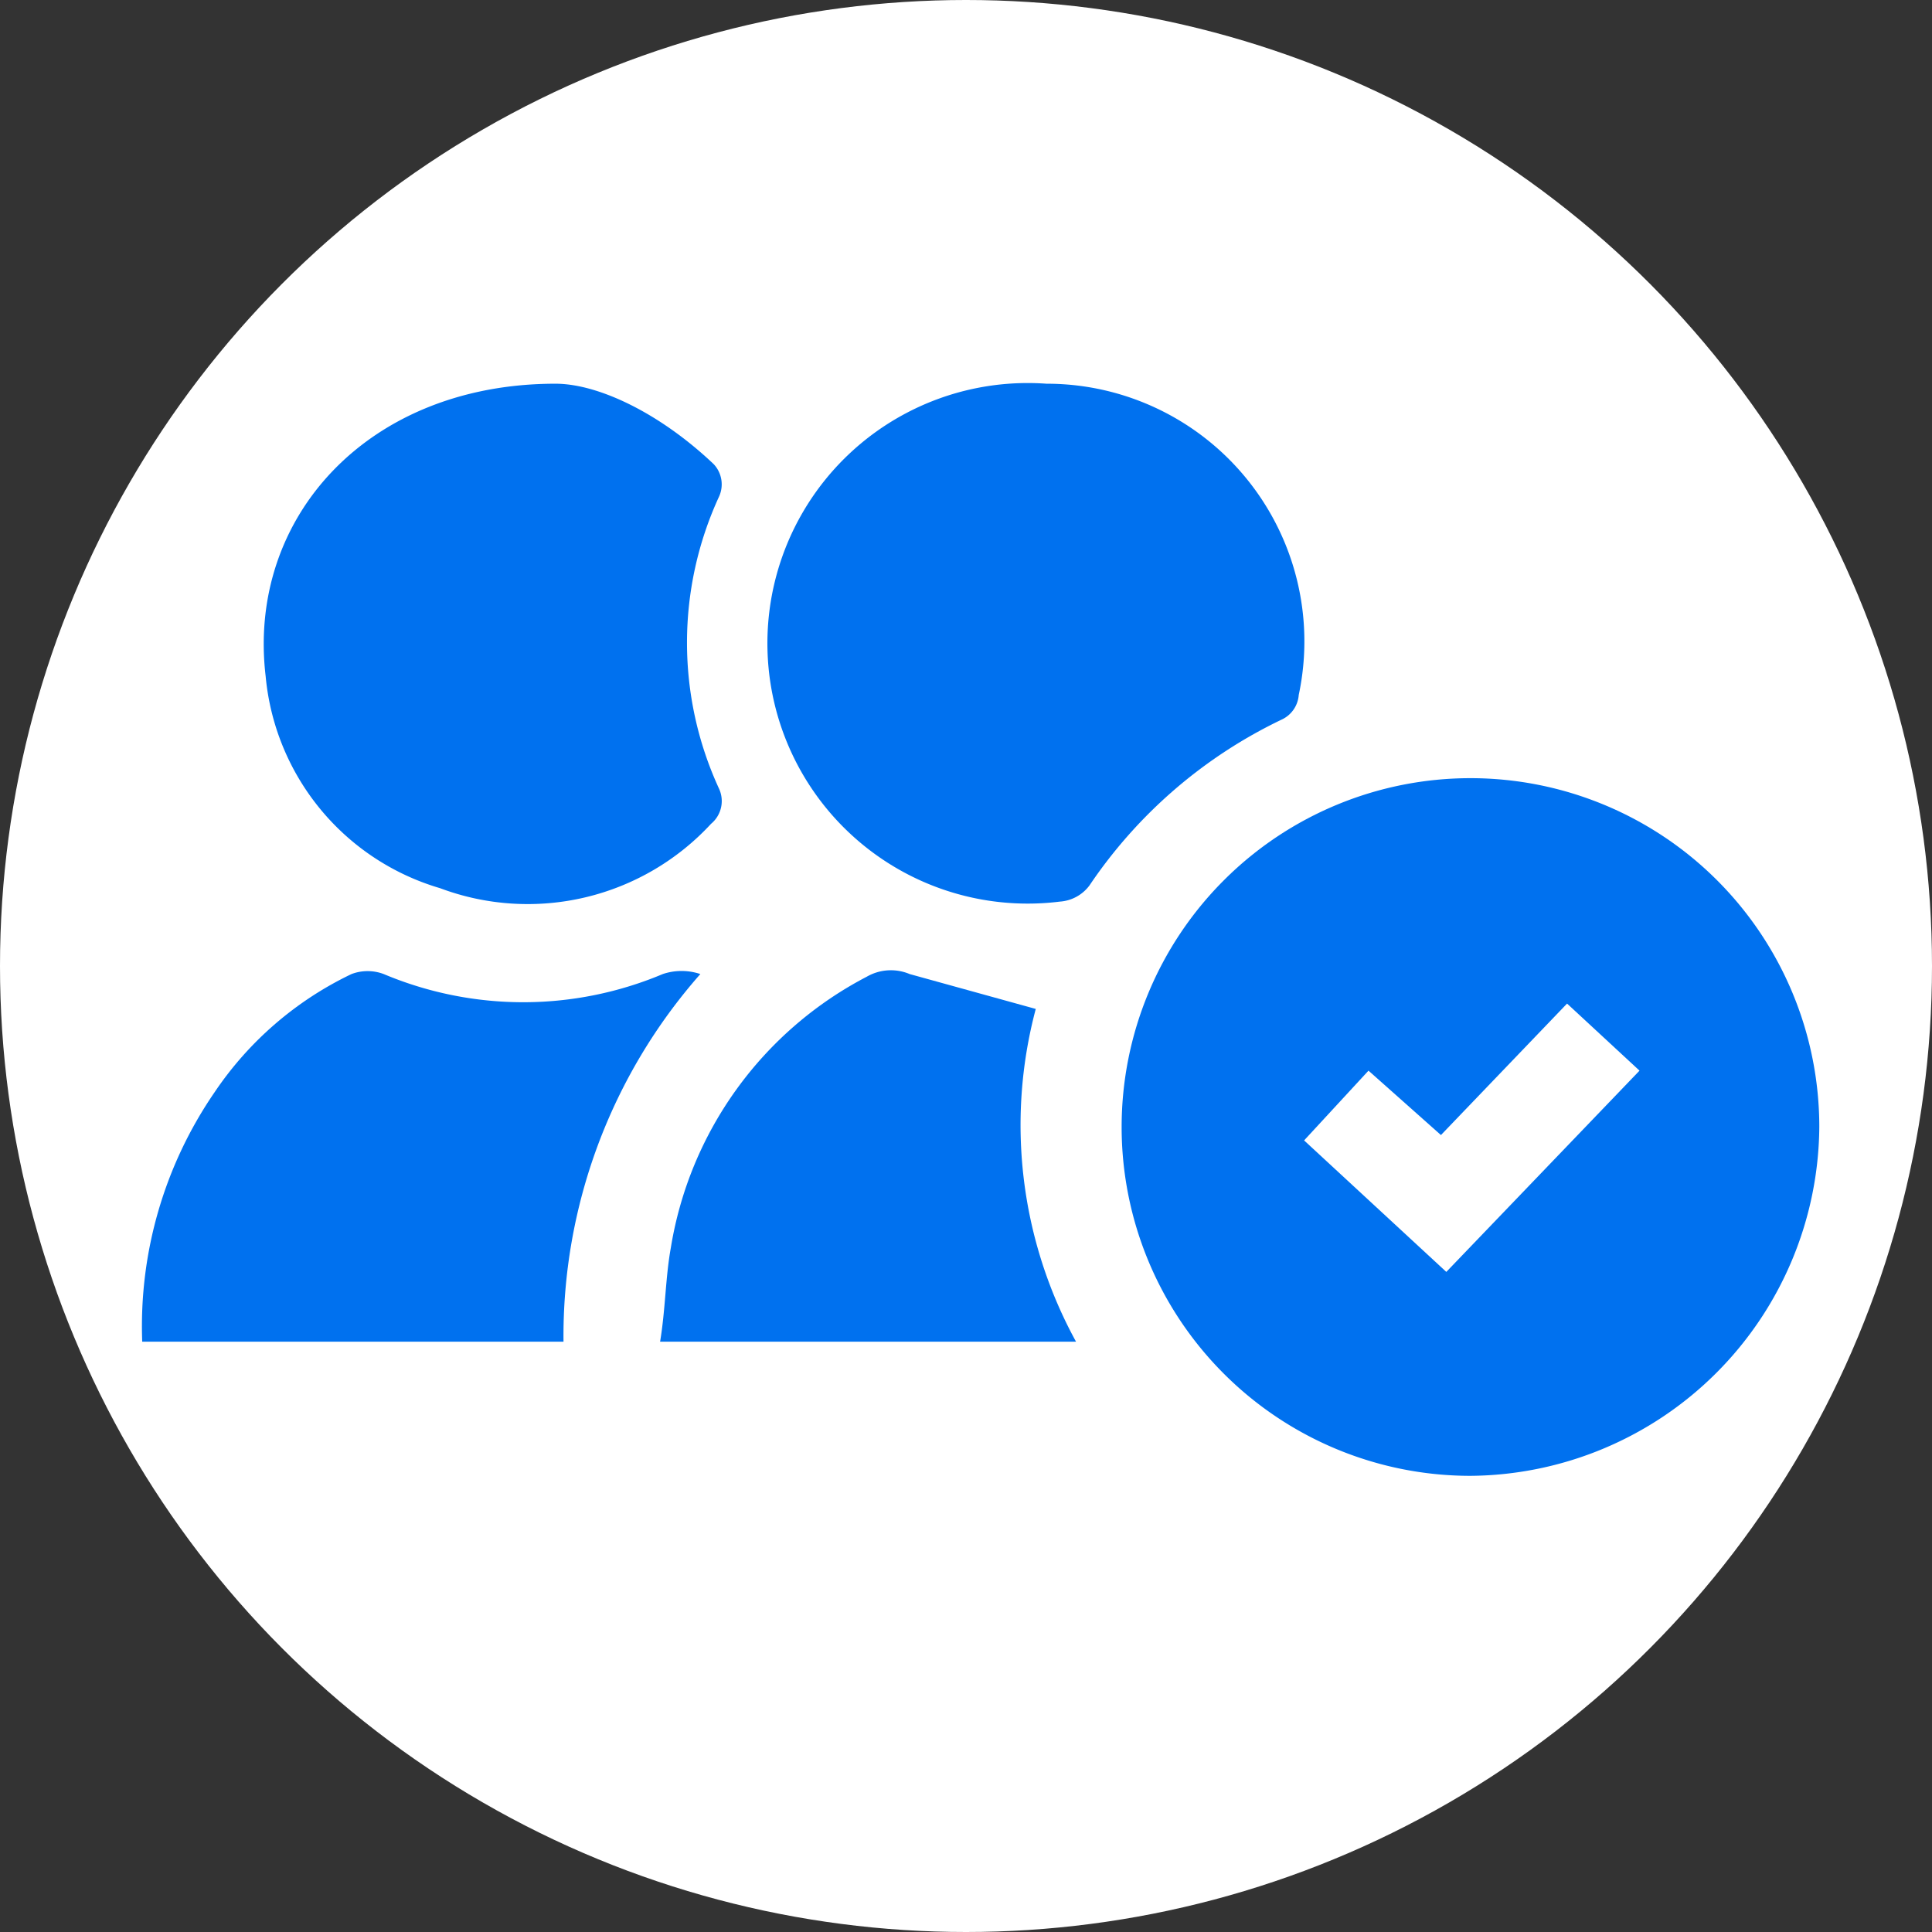
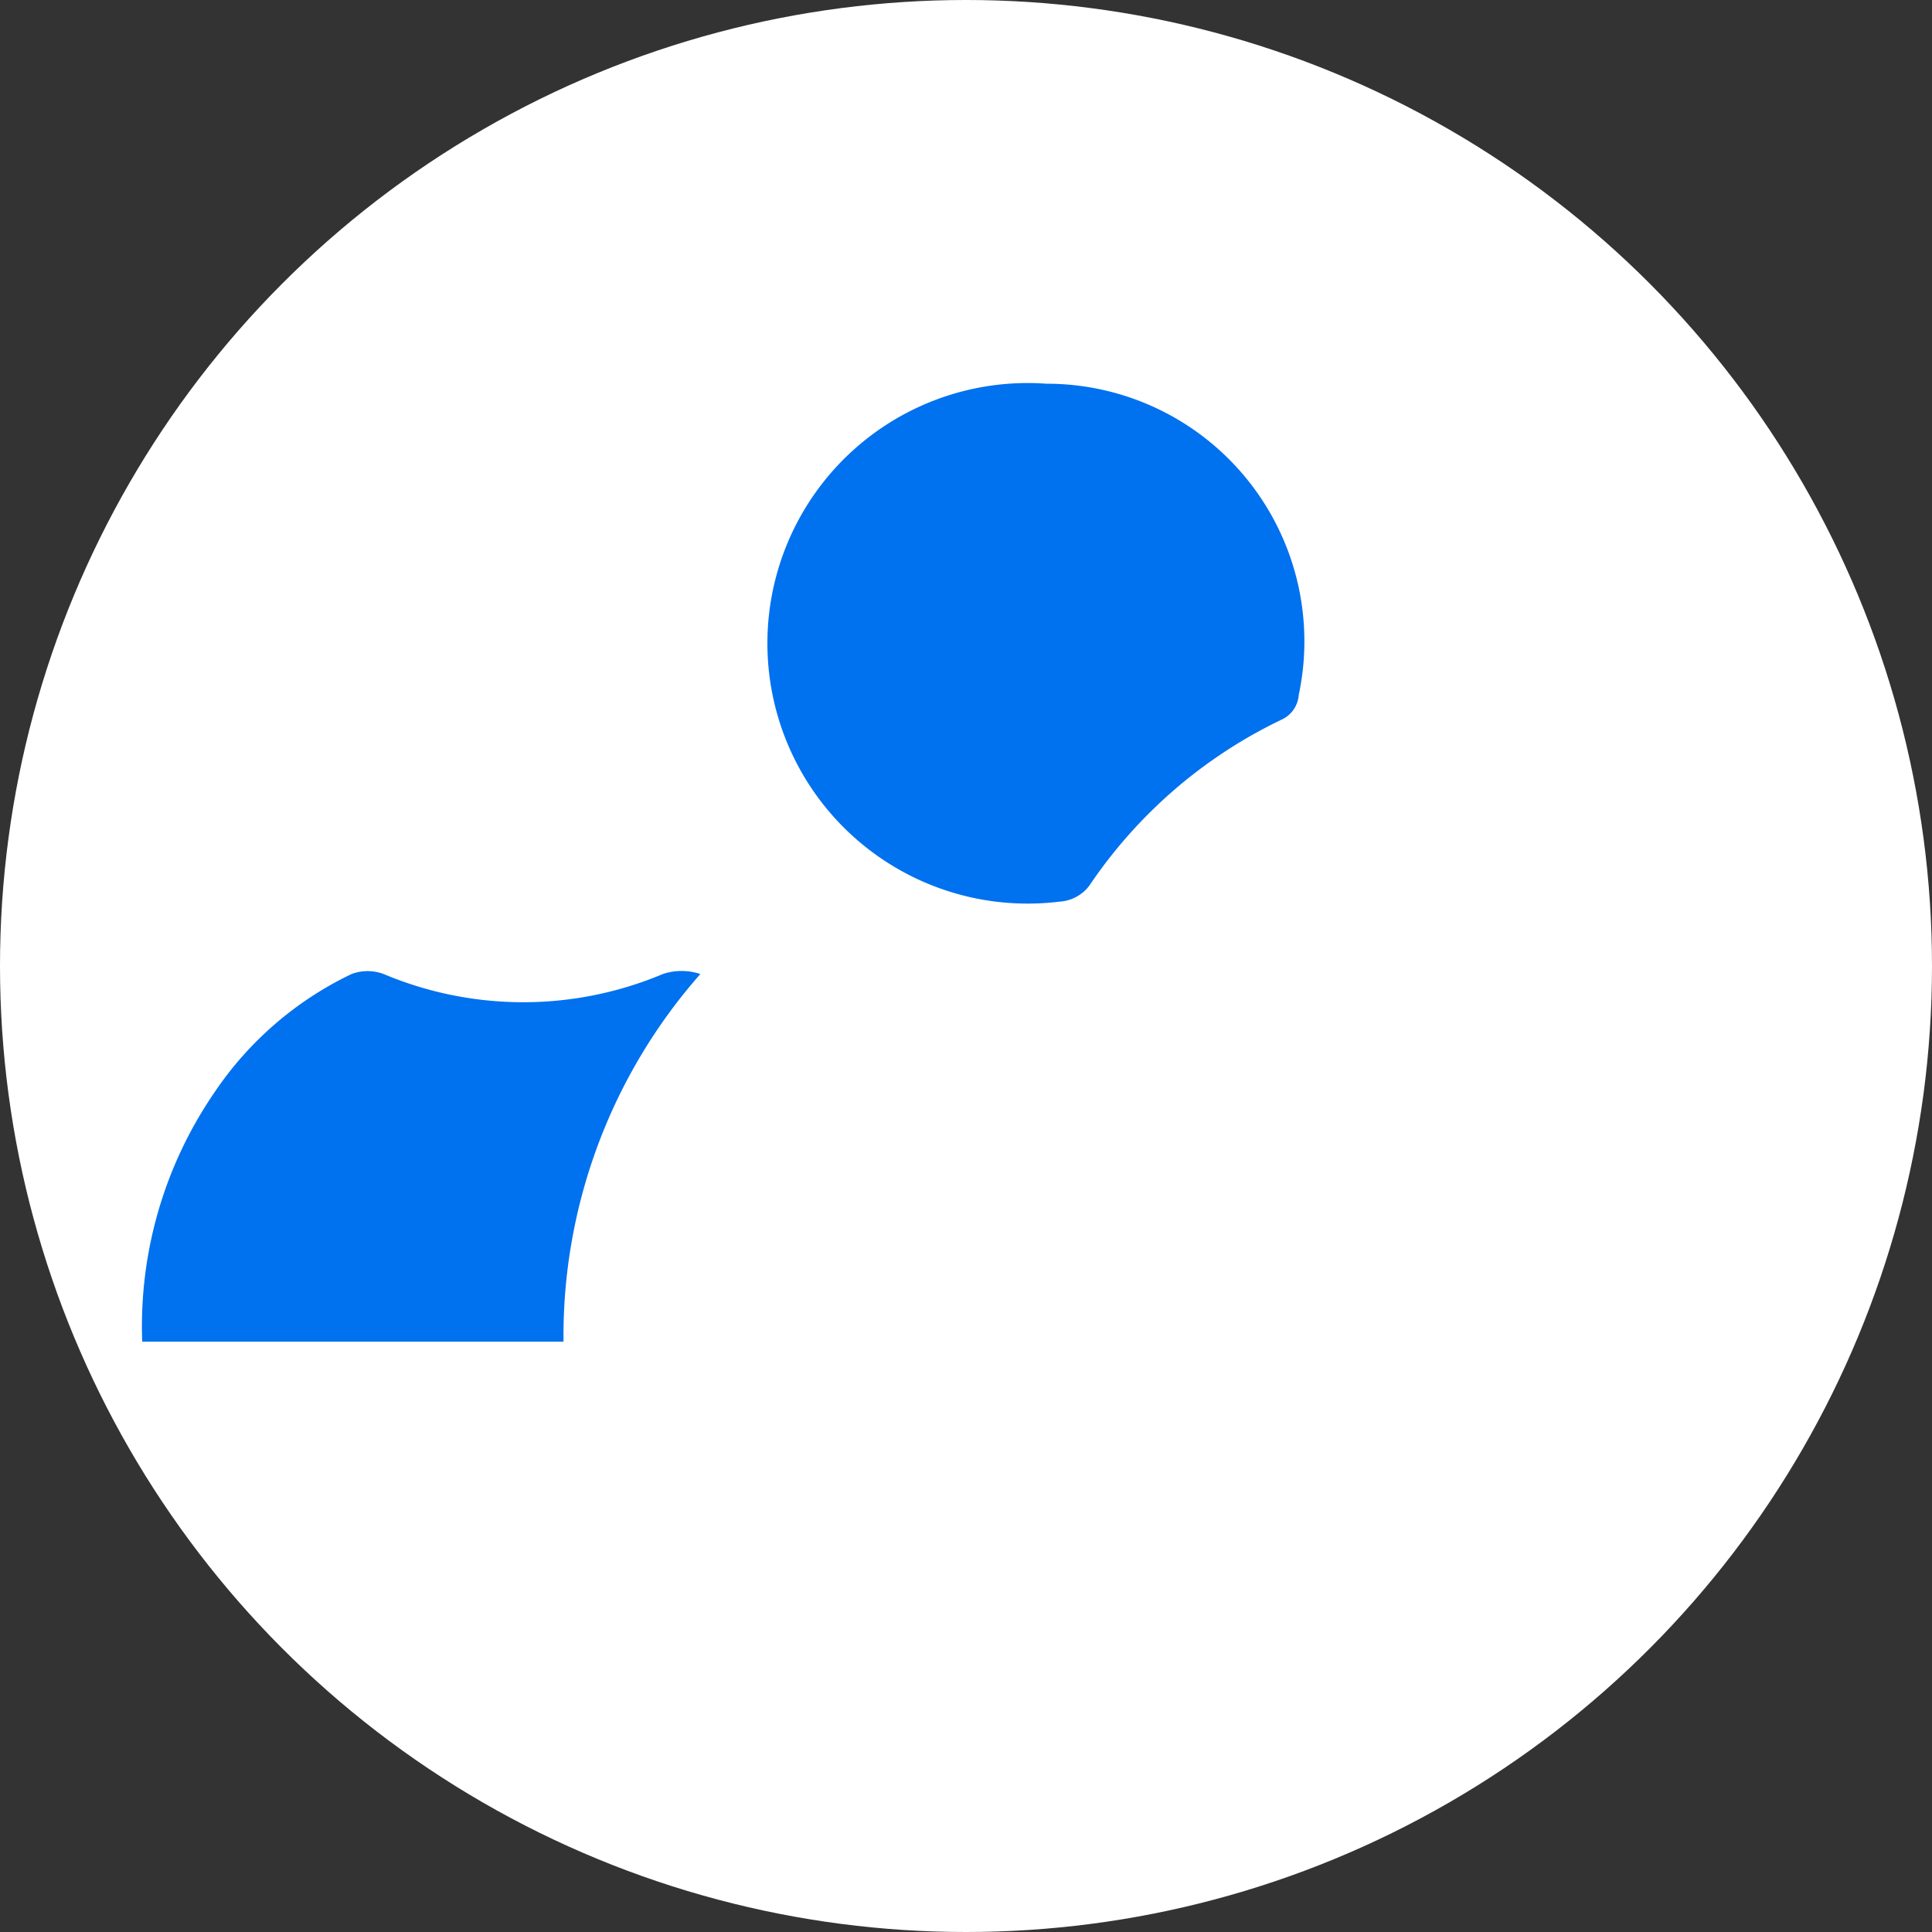
<svg xmlns="http://www.w3.org/2000/svg" viewBox="0 0 72 72">
  <rect x="0" y="0" width="72" height="72" fill="#333333" stroke="none" />
  <circle cx="36" cy="36" r="36" style="fill:#fff" />
-   <path d="M54.8,55a13,13,0,1,1,13-13A13.1,13.1,0,0,1,54.8,55ZM51,39.9l-2.4,2.6,5.3,4.9,7.2-7.5-2.7-2.5-4.7,4.9Z" style="fill:#0071ef" />
  <path d="M39,14.3a9.6,9.6,0,0,1,9.4,11.6,1.1,1.1,0,0,1-.6.9A18,18,0,0,0,40.6,33a1.5,1.5,0,0,1-1.1.6A9.7,9.7,0,1,1,39,14.3Z" style="fill:#0071ef" />
-   <path d="M20.7,14.3c1.6,0,3.9,1.1,5.9,3a1.1,1.1,0,0,1,.2,1.2,13,13,0,0,0,0,10.9,1.1,1.1,0,0,1-.3,1.3,9.3,9.3,0,0,1-10.1,2.4,9.1,9.1,0,0,1-6.5-7.9C9.2,19.3,13.7,14.3,20.7,14.3Z" style="fill:#0071ef" />
  <path d="M21,50H5.3A15.4,15.4,0,0,1,8,40.7a12.8,12.8,0,0,1,5.1-4.4,1.7,1.7,0,0,1,1.2,0,13.4,13.4,0,0,0,10.4,0,2.2,2.2,0,0,1,1.4,0A20.4,20.4,0,0,0,21,50Z" style="fill:#0071ef" />
-   <path d="M40.1,50H24.6c.2-1.2.2-2.4.4-3.5a13.9,13.9,0,0,1,7.3-10.1,1.8,1.8,0,0,1,1.6-.1l4.7,1.3A16.8,16.8,0,0,0,40.1,50Z" style="fill:#0071ef" />
</svg>